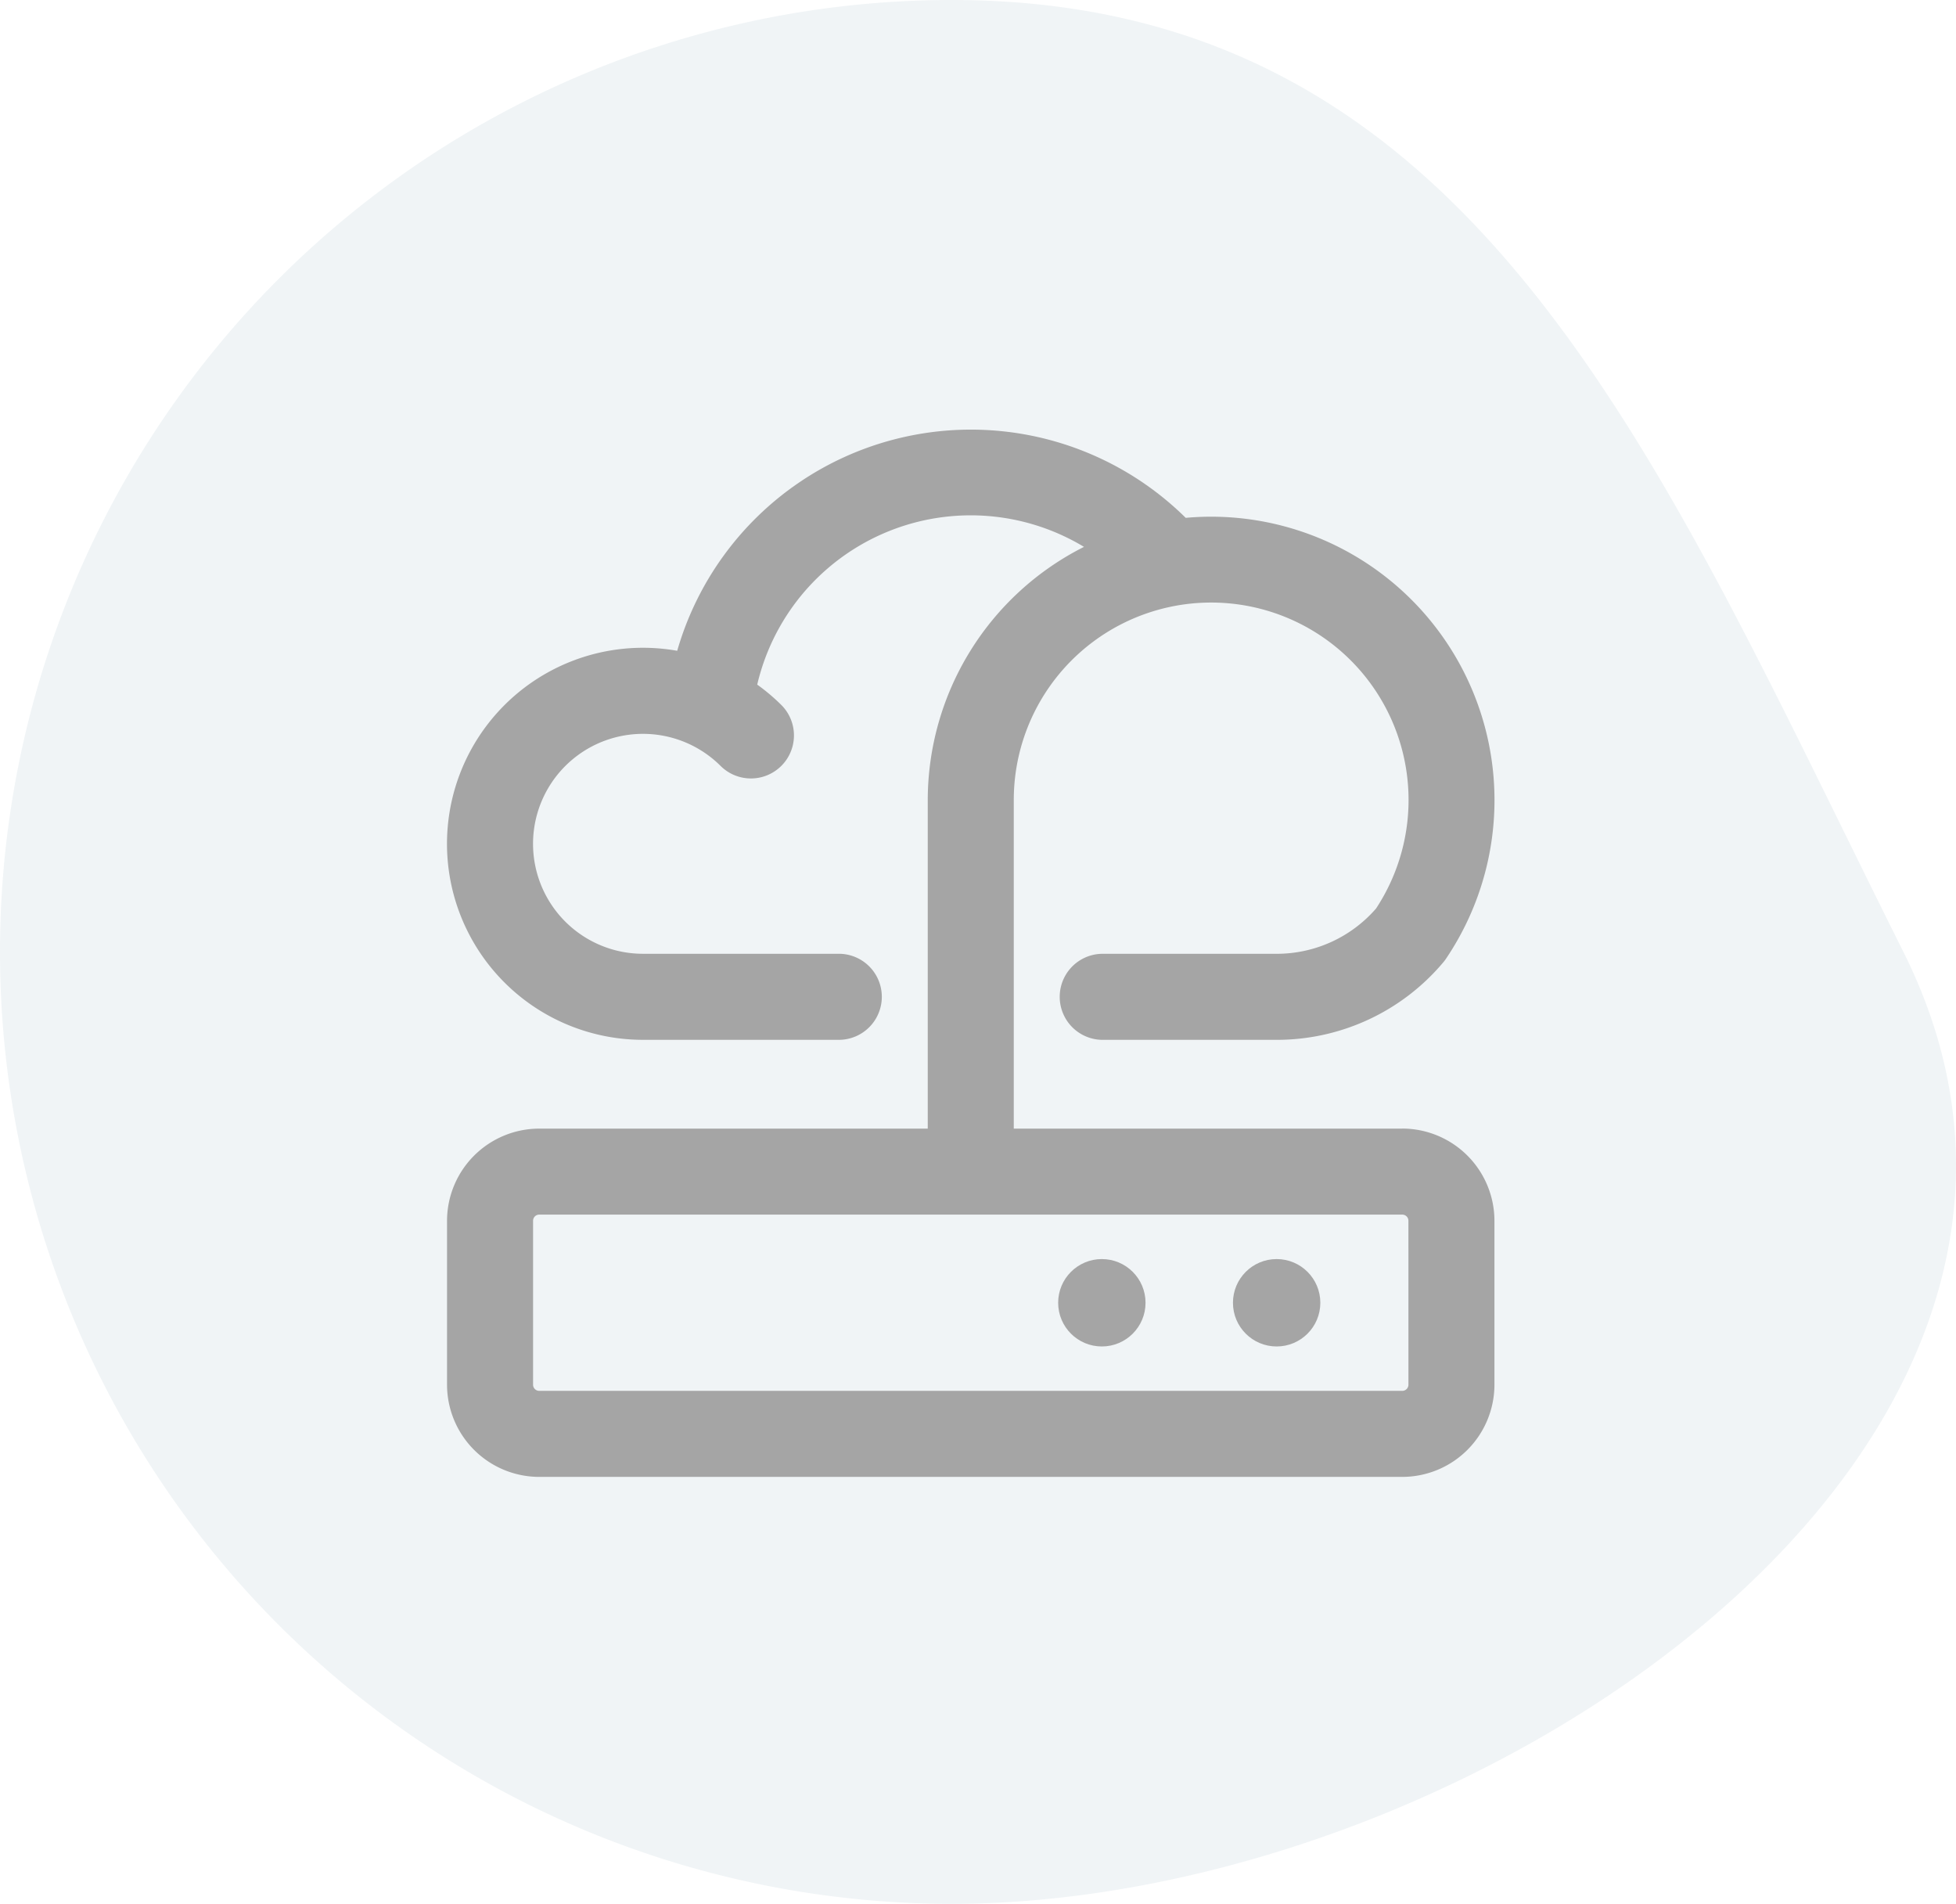
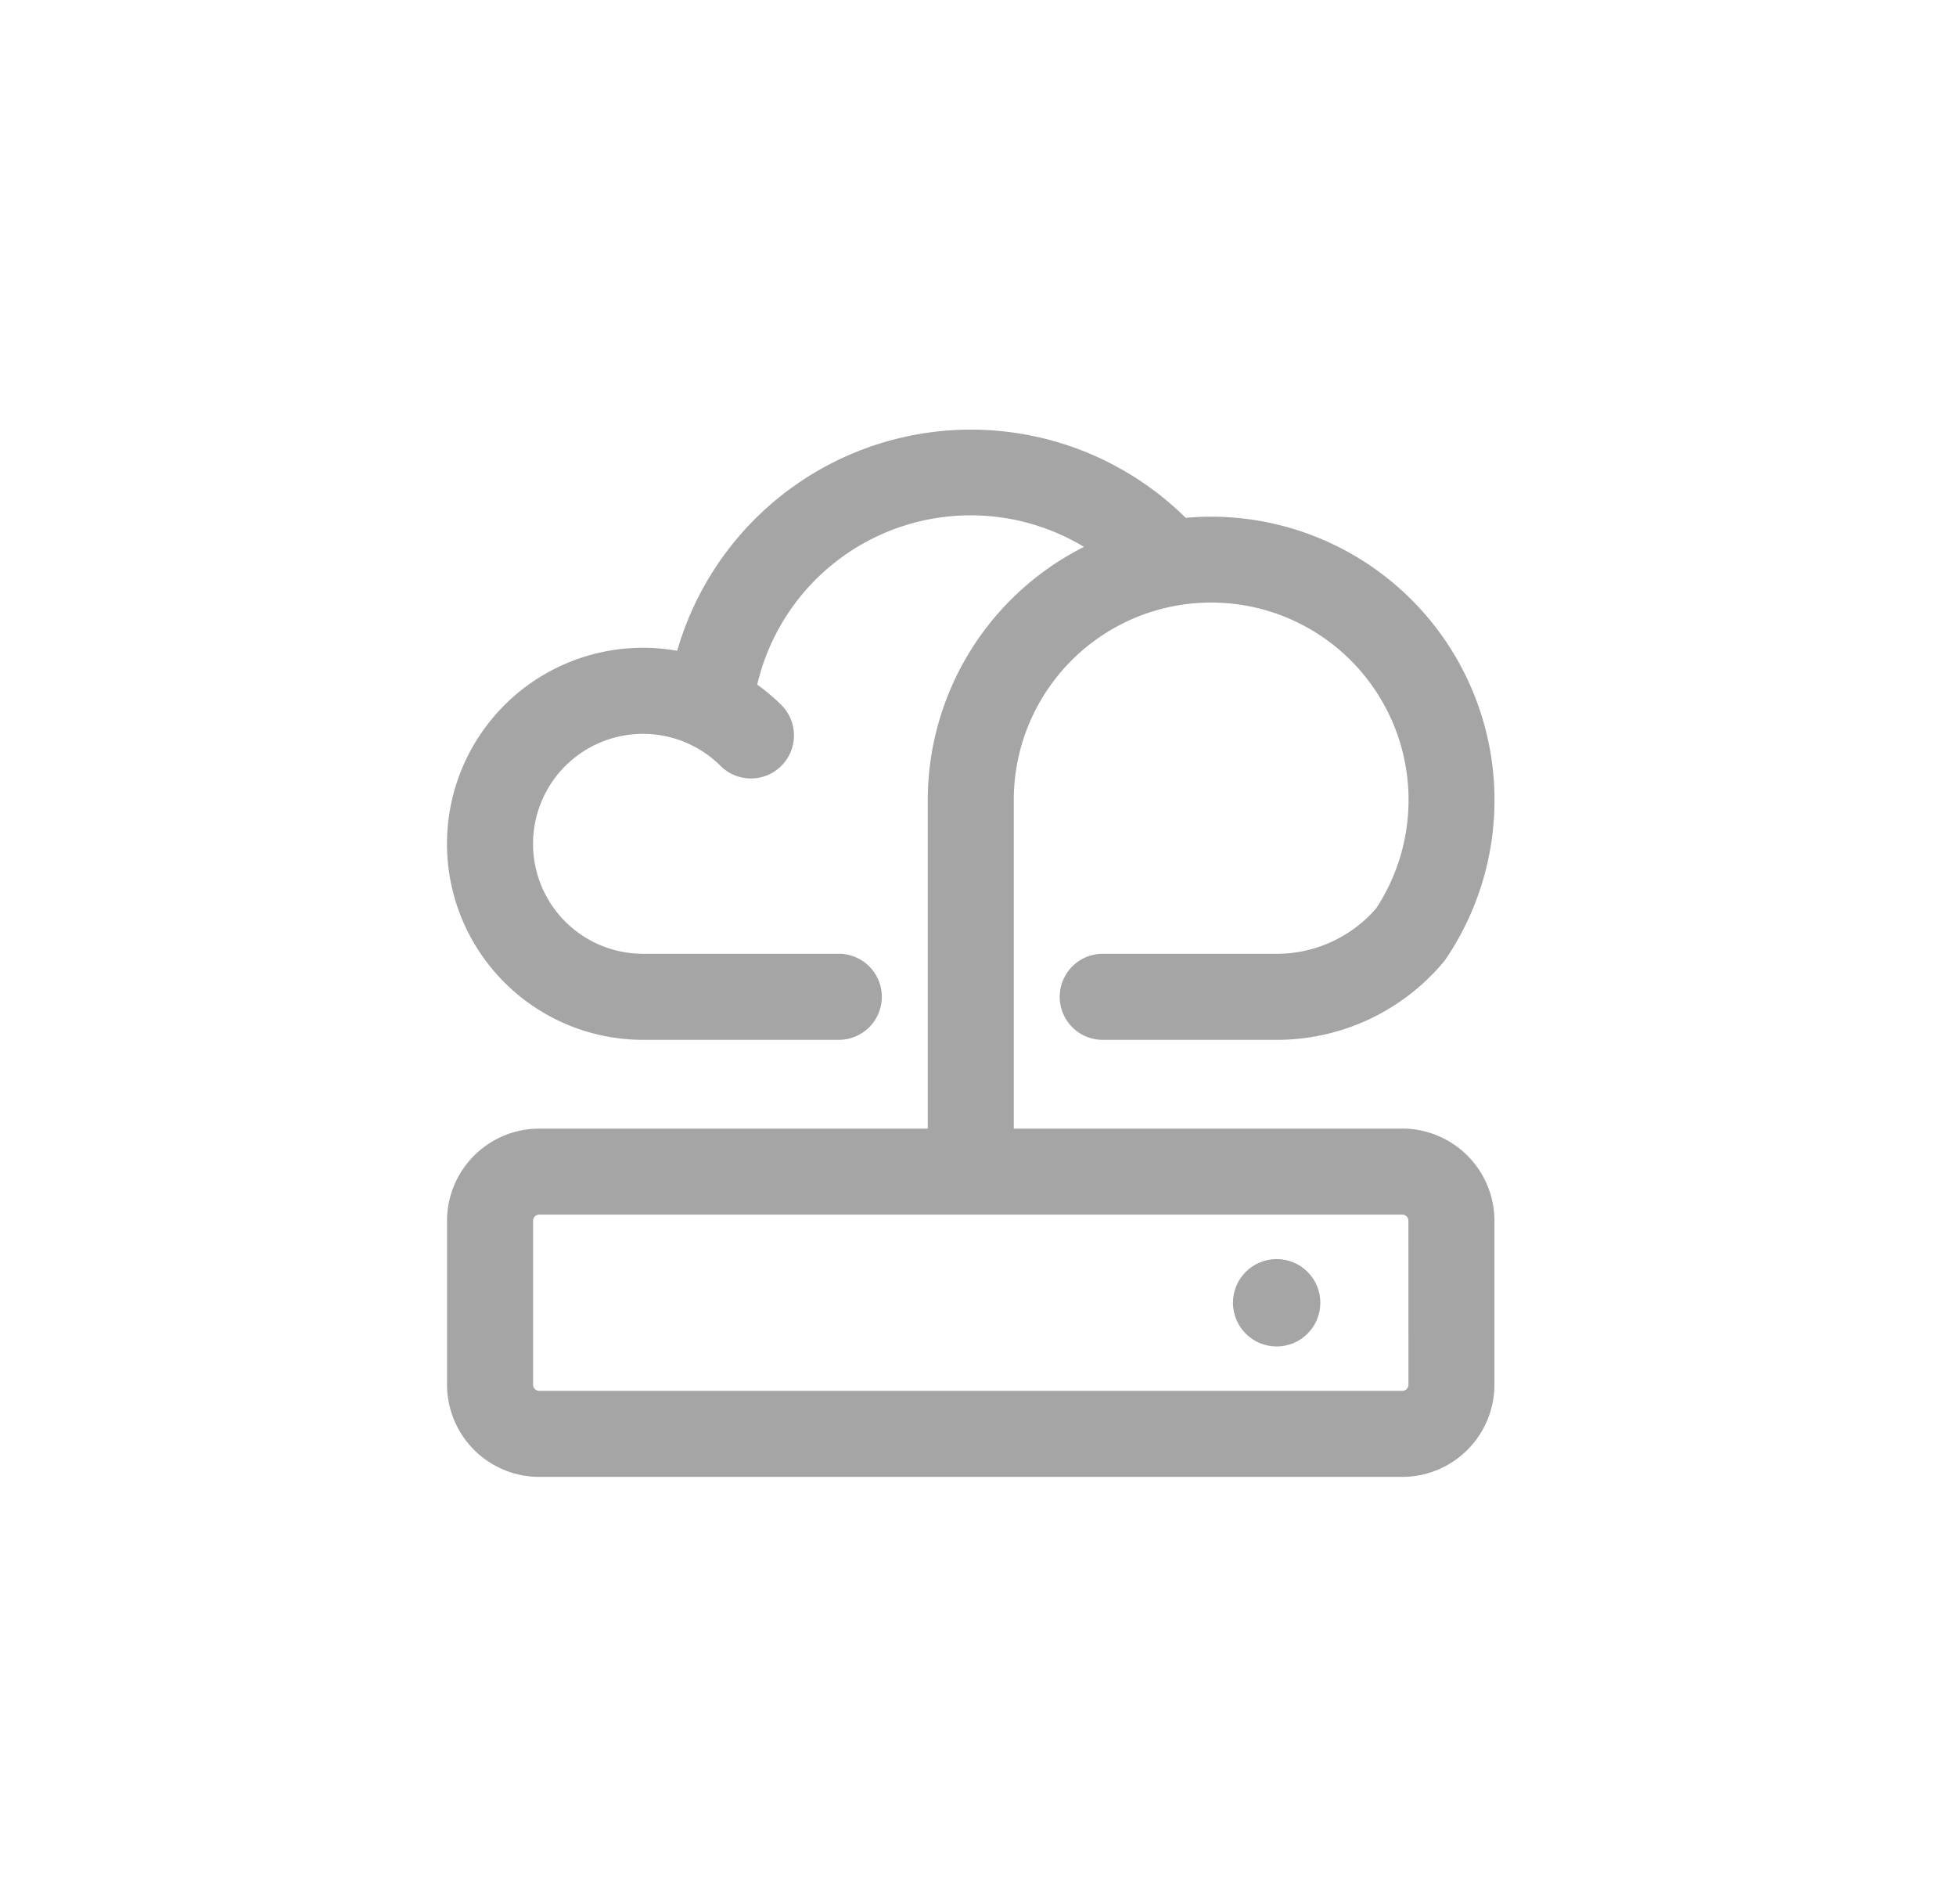
<svg xmlns="http://www.w3.org/2000/svg" width="110.984" height="108" viewBox="0 0 110.984 108">
  <g id="Group_1757" data-name="Group 1757" transform="translate(-231 -3383)">
-     <path id="Path_3179" data-name="Path 3179" d="M54,0c29.823,0,40,26,54,54s-24.177,54-54,54A54,54,0,0,1,54,0Z" transform="translate(231 3383)" fill="#e3eaef" opacity="0.55" />
    <g id="server" transform="translate(256.366 3407.352)">
      <path id="Path_1039" data-name="Path 1039" d="M54.2,39.673H32.157V21.039a11.2,11.2,0,1,1,20.556,6.148,7.464,7.464,0,0,1-5.64,2.569H37.155a2.441,2.441,0,0,0,0,4.881h9.917a12.336,12.336,0,0,0,9.457-4.4c.047-.056.092-.114.134-.175A16.079,16.079,0,0,0,41.913,5.025,17.342,17.342,0,0,0,13.06,12.567a11.12,11.12,0,1,0-1.94,22.069H22.278a2.441,2.441,0,0,0,0-4.881H11.12a6.238,6.238,0,1,1,4.41-10.648,2.441,2.441,0,0,0,3.452-3.452A11.143,11.143,0,0,0,17.6,14.486,12.441,12.441,0,0,1,36.141,6.672a16.1,16.1,0,0,0-8.865,14.367V39.673H5.231A5.236,5.236,0,0,0,0,44.9v9.3a5.236,5.236,0,0,0,5.23,5.23H54.2a5.236,5.236,0,0,0,5.23-5.23V44.9a5.236,5.236,0,0,0-5.23-5.23ZM54.55,54.2a.349.349,0,0,1-.349.349H5.231a.349.349,0,0,1-.349-.349V44.9a.349.349,0,0,1,.349-.349H54.2a.349.349,0,0,1,.349.349Z" transform="translate(-0.001 -0.001)" fill="#a5a5a5" />
      <ellipse id="Ellipse_59" data-name="Ellipse 59" cx="2.479" cy="2.479" rx="2.479" ry="2.479" transform="translate(44.592 47.072)" fill="#a5a5a5" />
-       <ellipse id="Ellipse_60" data-name="Ellipse 60" cx="2.479" cy="2.479" rx="2.479" ry="2.479" transform="translate(34.674 47.072)" fill="#a5a5a5" />
    </g>
  </g>
</svg>